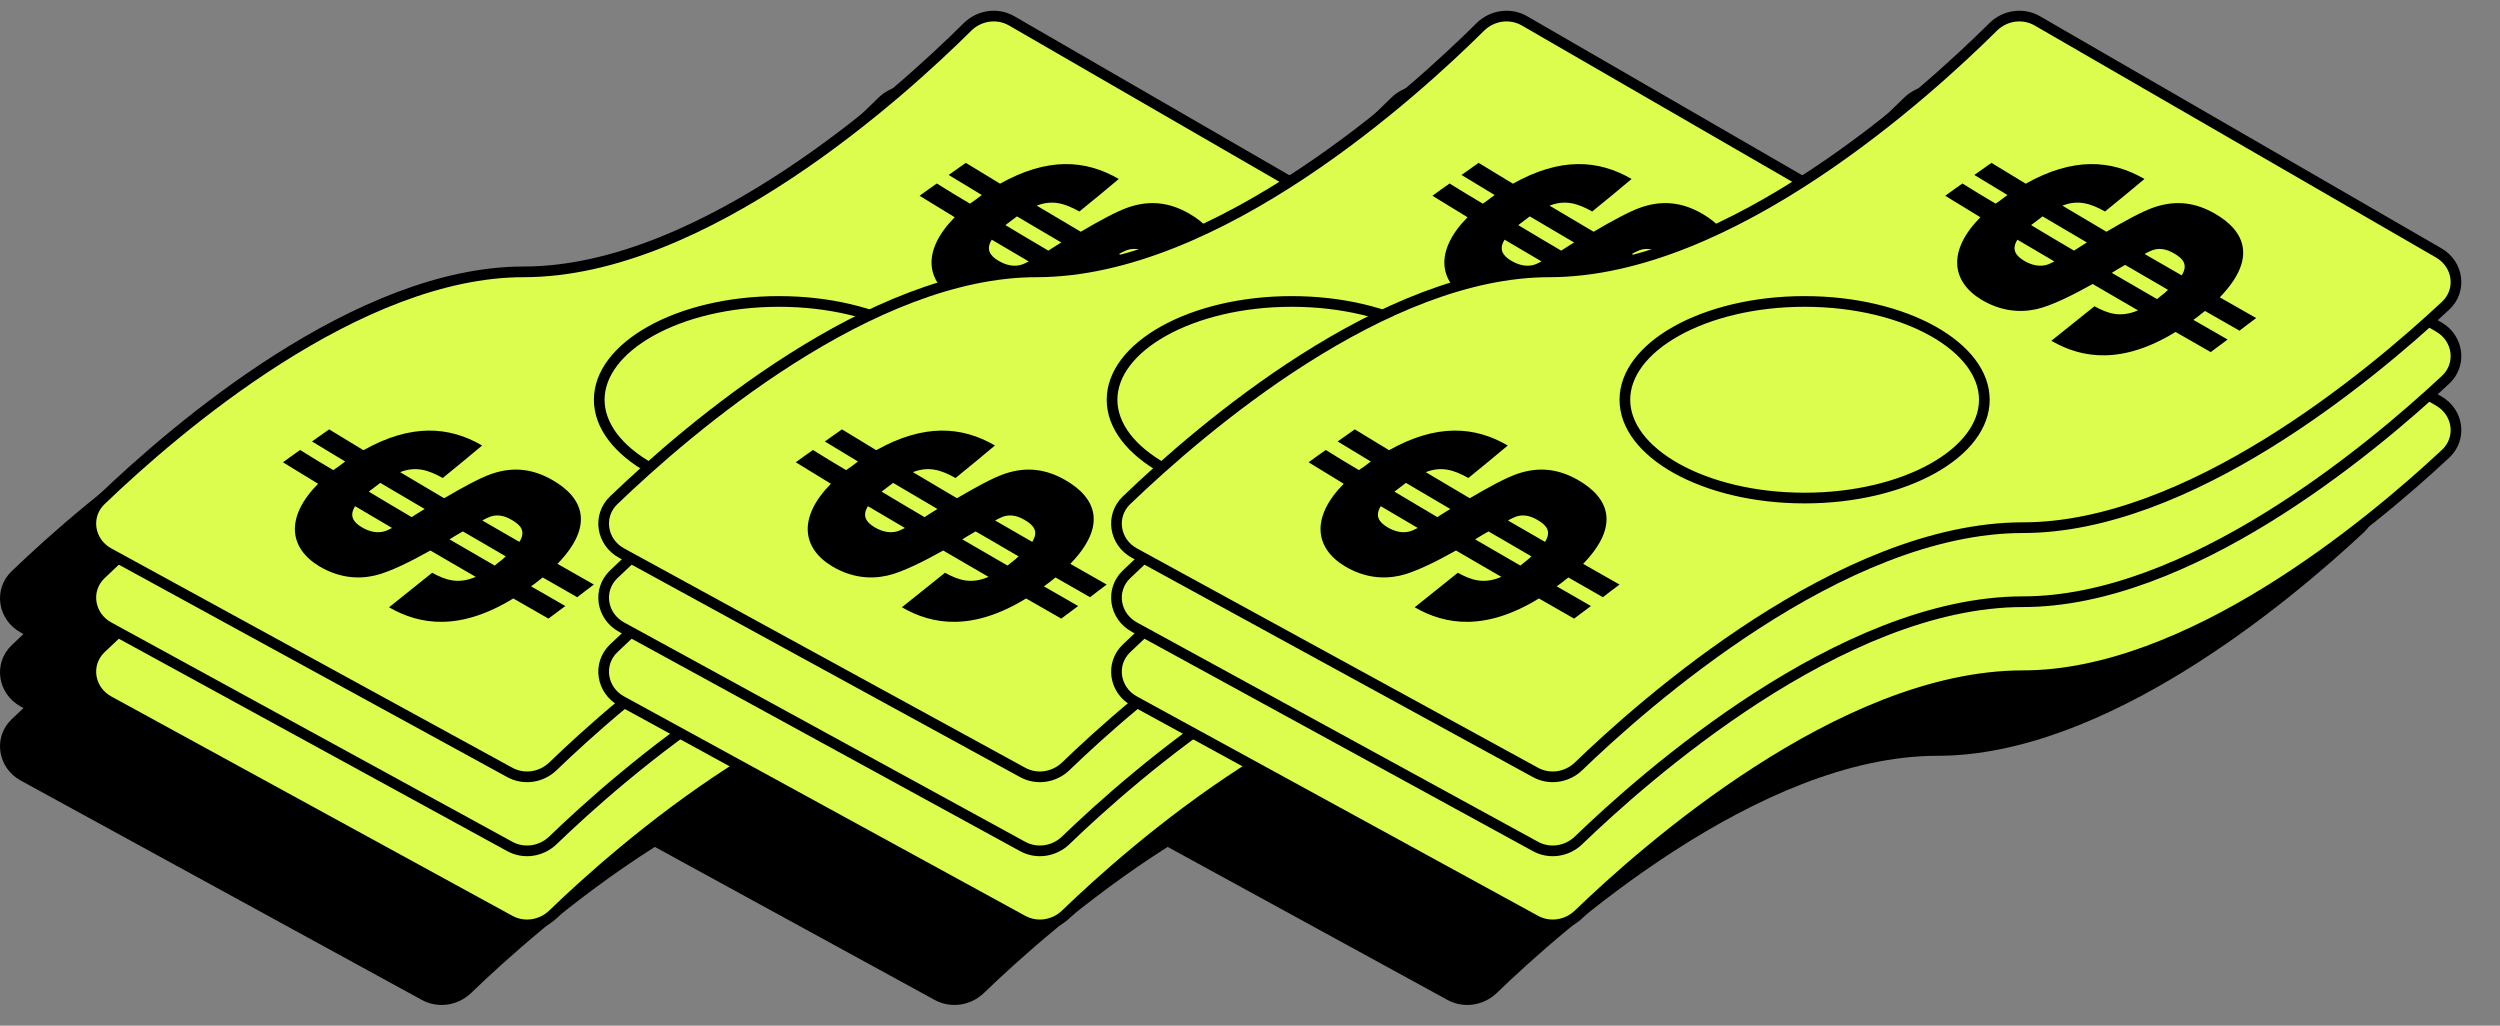
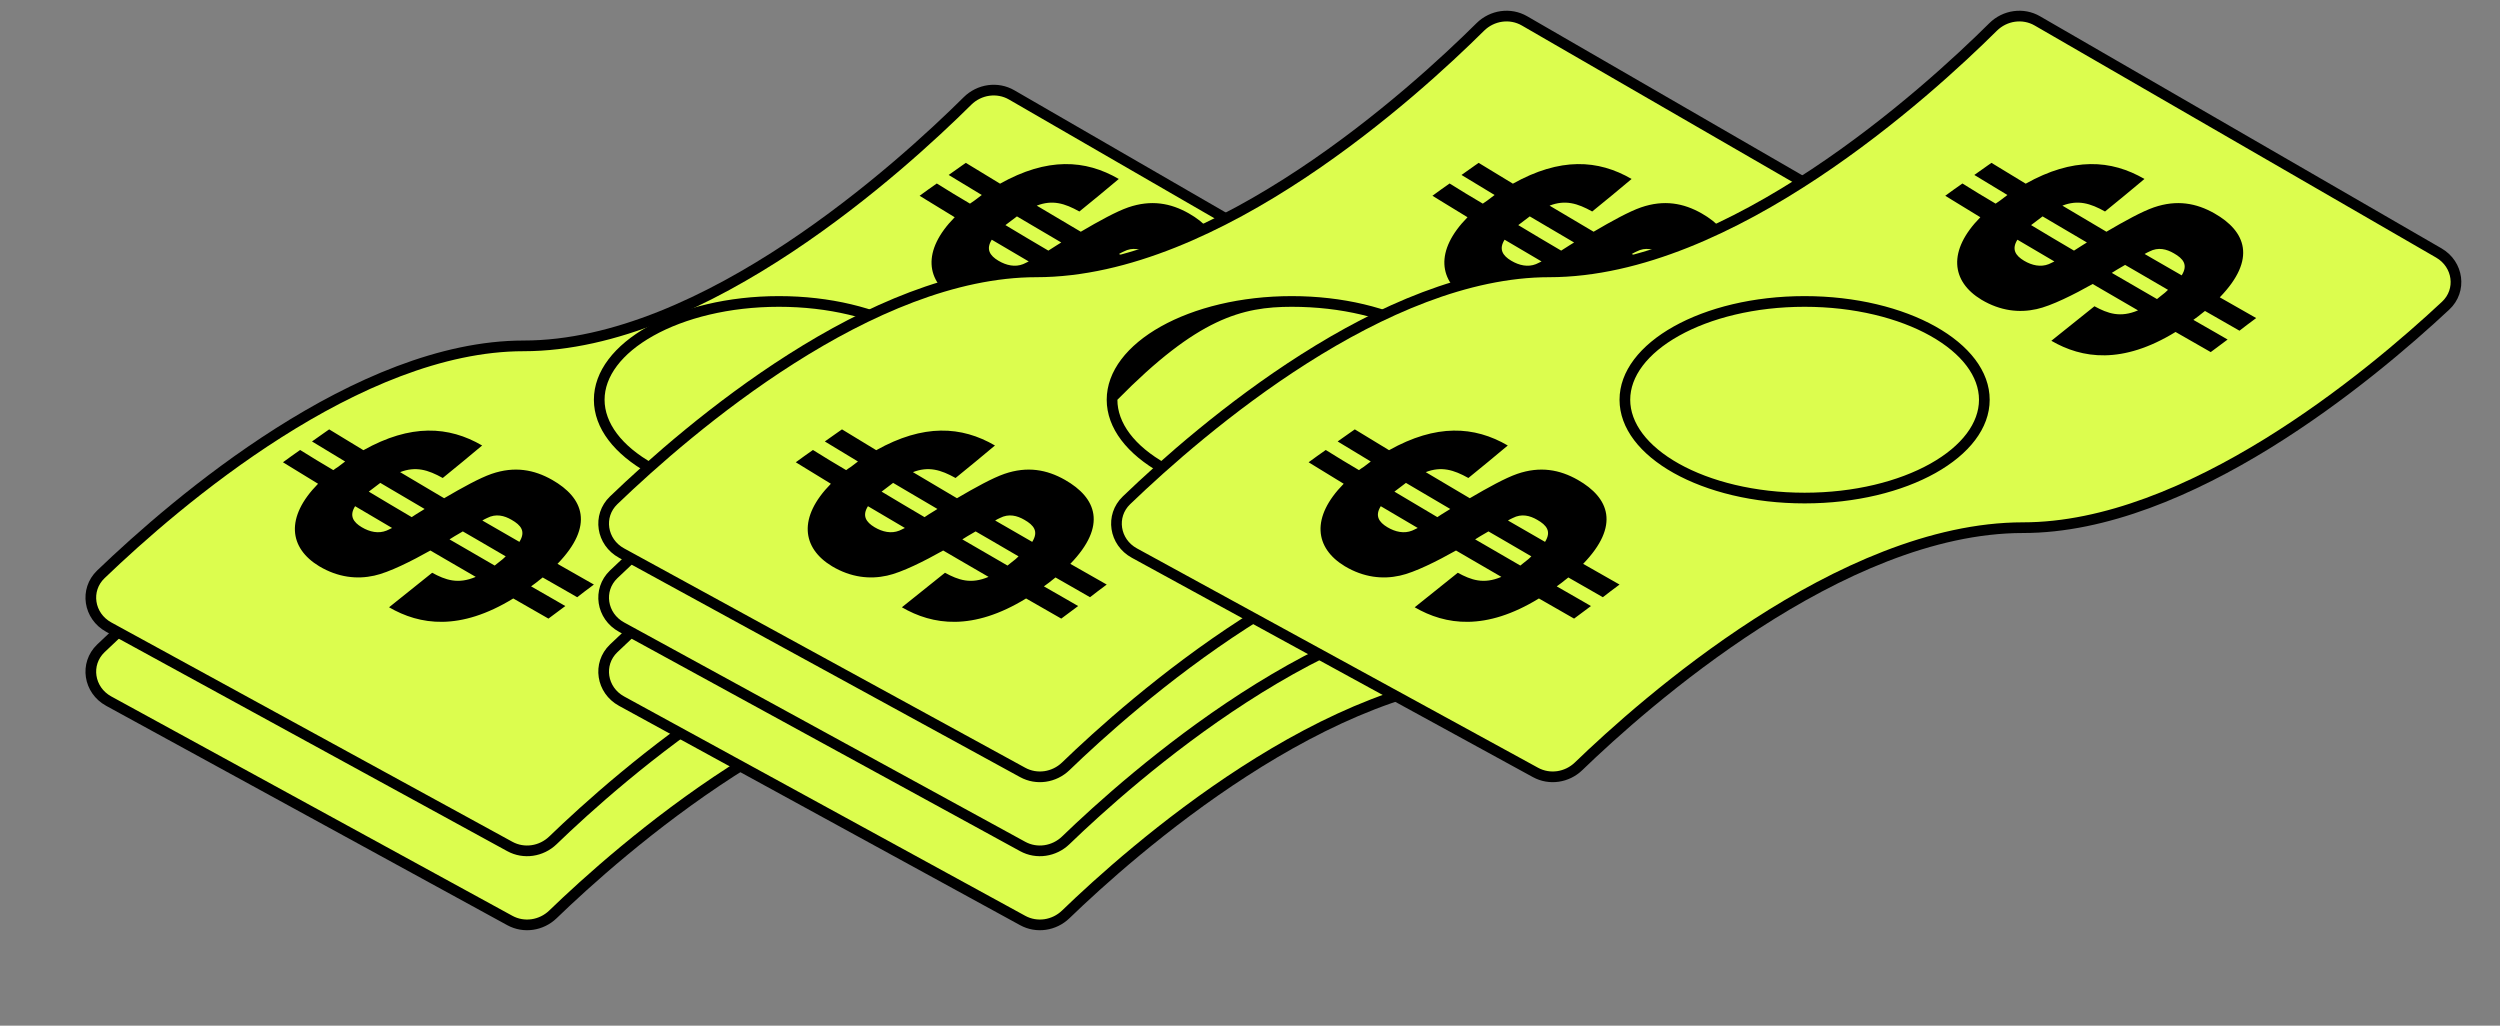
<svg xmlns="http://www.w3.org/2000/svg" width="117" height="48" viewBox="0 0 117 48" fill="none">
  <rect x="0" y="0" width="117" height="48" fill="#808080" stroke="none" />
-   <path fill-rule="evenodd" clip-rule="evenodd" d="M1.099 29.672L0.969 29.601C-0.109 29.012 -0.341 27.584 0.545 26.733C4.1 23.317 12.659 15.97 20.503 15.97C28.867 15.97 38.044 7.617 41.101 4.582C41.731 3.957 42.704 3.814 43.472 4.258L56.35 11.703C60.271 9.172 63.512 6.159 65.101 4.582C65.731 3.957 66.704 3.814 67.472 4.258L80.35 11.703C84.271 9.172 87.512 6.159 89.101 4.582C89.731 3.957 90.704 3.814 91.472 4.258L110.26 15.12C111.317 15.731 111.52 17.151 110.628 17.984C110.459 18.143 110.278 18.309 110.086 18.484L110.26 18.584C111.317 19.195 111.52 20.616 110.628 21.449C110.459 21.607 110.278 21.774 110.087 21.948L110.26 22.049C111.317 22.66 111.52 24.08 110.628 24.913C107.068 28.238 98.516 35.371 90.677 35.371C82.287 35.371 73.081 43.541 70.052 46.469C69.432 47.067 68.496 47.209 67.741 46.796L54.646 39.635C50.785 42.086 47.606 44.967 46.051 46.469C45.432 47.067 44.496 47.209 43.741 46.796L30.646 39.635C26.785 42.086 23.606 44.967 22.052 46.469C21.432 47.067 20.496 47.209 19.741 46.796L0.969 36.53C-0.109 35.941 -0.341 34.513 0.545 33.662C0.718 33.496 0.903 33.32 1.099 33.137L0.969 33.066C-0.109 32.476 -0.341 31.049 0.545 30.198C0.718 30.032 0.903 29.856 1.099 29.672Z" fill="black" />
  <path d="M23.86 43.079L5.089 32.813C4.149 32.3 3.962 31.072 4.718 30.345C6.49 28.643 9.505 25.965 13.05 23.713C16.601 21.458 20.652 19.651 24.503 19.651C28.76 19.651 33.196 17.53 36.93 15.054C40.671 12.574 43.742 9.715 45.277 8.192C45.83 7.643 46.68 7.52 47.347 7.906L66.135 18.768C67.056 19.3 67.219 20.522 66.457 21.233C64.684 22.89 61.669 25.492 58.126 27.679C54.577 29.869 50.527 31.624 46.676 31.624C42.409 31.624 37.96 33.698 34.219 36.115C30.471 38.535 27.399 41.322 25.878 42.792C25.334 43.317 24.516 43.438 23.86 43.079Z" fill="#DCFD4E" stroke="black" stroke-width="0.5" />
  <path d="M23.86 39.615L5.089 29.349C4.149 28.835 3.962 27.608 4.718 26.881C6.49 25.179 9.505 22.5 13.05 20.249C16.601 17.994 20.652 16.187 24.503 16.187C28.76 16.187 33.196 14.065 36.93 11.59C40.671 9.109 43.742 6.25 45.277 4.727C45.83 4.178 46.68 4.056 47.347 4.442L66.135 15.303C67.056 15.836 67.219 17.058 66.457 17.769C64.684 19.425 61.669 22.027 58.126 24.214C54.577 26.405 50.527 28.16 46.676 28.16C42.409 28.16 37.96 30.234 34.219 32.65C30.471 35.071 27.399 37.858 25.878 39.327C25.334 39.852 24.516 39.974 23.86 39.615Z" fill="#DCFD4E" stroke="black" stroke-width="0.5" />
-   <path d="M23.86 36.15L5.089 25.884C4.149 25.371 3.962 24.143 4.718 23.416C6.49 21.714 9.505 19.035 13.05 16.784C16.601 14.529 20.652 12.723 24.503 12.723C28.76 12.723 33.196 10.601 36.93 8.125C40.671 5.645 43.742 2.785 45.277 1.262C45.83 0.714 46.68 0.591 47.347 0.977L66.135 11.838C67.056 12.371 67.219 13.593 66.457 14.304C64.684 15.96 61.669 18.563 58.126 20.75C54.577 22.94 50.527 24.695 46.676 24.695C42.409 24.695 37.96 26.769 34.219 29.186C30.471 31.606 27.399 34.393 25.878 35.863C25.334 36.388 24.516 36.509 23.86 36.15Z" fill="#DCFD4E" stroke="black" stroke-width="0.5" />
  <path fill-rule="evenodd" clip-rule="evenodd" d="M55.639 9.988C57.104 10.822 57.625 12.12 55.886 13.915C56.451 14.239 57.016 14.562 57.59 14.885L57.519 14.938L57.519 14.938C57.278 15.117 57.041 15.293 56.808 15.477C56.521 15.31 56.233 15.146 55.945 14.983L55.945 14.983C55.694 14.84 55.442 14.697 55.193 14.553C55.123 14.606 55.054 14.661 54.985 14.716L54.985 14.716L54.985 14.716C54.955 14.741 54.924 14.766 54.893 14.791L54.847 14.825C54.782 14.874 54.722 14.919 54.65 14.97C55.02 15.179 55.388 15.391 55.759 15.605L55.76 15.606C55.923 15.701 56.087 15.796 56.252 15.89C56.12 15.989 55.989 16.087 55.857 16.184C55.726 16.282 55.595 16.38 55.462 16.478C55.168 16.311 54.873 16.142 54.58 15.973L54.579 15.973L54.579 15.973C54.323 15.826 54.069 15.68 53.816 15.536C51.318 17.066 49.442 16.784 48.003 15.949L48.302 15.709C48.874 15.249 49.449 14.788 50.02 14.333C50.647 14.674 51.225 14.88 52.059 14.526C51.539 14.225 51.023 13.924 50.51 13.625L50.509 13.625L49.937 13.291C49.076 13.776 47.999 14.319 47.31 14.467C46.507 14.647 45.62 14.557 44.733 14.027C43.321 13.175 43.135 11.738 44.68 10.167C44.247 9.906 43.819 9.643 43.391 9.379L43.038 9.162C43.299 8.969 43.572 8.776 43.842 8.587C44.353 8.906 44.87 9.225 45.395 9.53C45.466 9.476 45.55 9.418 45.629 9.368L45.645 9.355C45.753 9.271 45.846 9.198 45.947 9.126C45.43 8.816 44.914 8.502 44.398 8.188C44.59 8.047 44.786 7.911 44.982 7.775L44.982 7.775L44.982 7.774C45.055 7.724 45.128 7.673 45.201 7.622L45.201 7.622L45.203 7.623C45.736 7.946 46.27 8.269 46.803 8.596C49.014 7.357 50.793 7.465 52.359 8.376C51.751 8.888 51.137 9.395 50.515 9.898C49.826 9.512 49.248 9.341 48.52 9.624C48.992 9.904 49.465 10.185 49.944 10.468L49.947 10.47L50.581 10.845C51.437 10.342 52.245 9.898 52.801 9.705C53.873 9.337 54.787 9.503 55.639 9.988ZM47.054 10.535C47.717 10.935 48.383 11.33 49.063 11.729C49.191 11.642 49.333 11.555 49.476 11.466C49.54 11.427 49.604 11.388 49.667 11.348C49.161 11.052 48.656 10.755 48.151 10.456L48.146 10.453C47.962 10.345 47.778 10.236 47.593 10.127C47.5 10.196 47.405 10.268 47.31 10.341C47.225 10.406 47.14 10.472 47.054 10.535ZM47.88 12.362C47.905 12.35 47.934 12.337 47.964 12.323C48.024 12.296 48.089 12.266 48.145 12.236C47.856 12.066 47.568 11.896 47.28 11.727C46.992 11.558 46.704 11.388 46.415 11.218C46.132 11.666 46.326 11.963 46.724 12.201C47.099 12.425 47.509 12.51 47.88 12.362ZM53.154 13.83C53.273 13.74 53.383 13.65 53.463 13.565C52.974 13.275 52.48 12.99 51.988 12.706L51.988 12.706L51.986 12.705C51.808 12.602 51.631 12.5 51.455 12.398C51.411 12.423 51.368 12.449 51.324 12.474L51.323 12.475C51.157 12.571 50.989 12.668 50.833 12.771C51.048 12.895 51.264 13.021 51.482 13.146L51.484 13.148L51.484 13.148C51.97 13.428 52.459 13.711 52.947 13.996C53.013 13.938 53.083 13.884 53.154 13.83ZM54.103 12.887C54.412 12.394 54.178 12.106 53.736 11.855C53.397 11.657 53.004 11.554 52.593 11.77C52.51 11.806 52.439 11.846 52.368 11.886L52.739 12.101L52.739 12.101C53.191 12.363 53.646 12.627 54.103 12.887ZM25.844 22.46C27.309 23.295 27.83 24.592 26.091 26.388C26.656 26.711 27.221 27.034 27.794 27.357L27.724 27.41C27.483 27.589 27.246 27.766 27.013 27.95C26.726 27.782 26.438 27.619 26.15 27.455L26.15 27.455C25.898 27.312 25.647 27.17 25.398 27.025C25.328 27.078 25.259 27.133 25.19 27.189L25.19 27.189C25.16 27.213 25.129 27.238 25.098 27.263L25.052 27.297L25.052 27.297C24.987 27.346 24.927 27.391 24.855 27.442C25.225 27.651 25.593 27.864 25.964 28.078C26.128 28.173 26.292 28.268 26.457 28.363C26.325 28.461 26.194 28.559 26.062 28.657C25.931 28.754 25.799 28.852 25.667 28.951C25.372 28.783 25.078 28.614 24.784 28.445C24.528 28.299 24.274 28.152 24.021 28.008C21.523 29.539 19.647 29.256 18.208 28.421L18.506 28.182C19.079 27.722 19.654 27.26 20.225 26.805C20.852 27.146 21.43 27.353 22.264 26.998C21.744 26.697 21.227 26.397 20.714 26.098L20.714 26.097L20.141 25.764C19.281 26.248 18.204 26.792 17.515 26.94C16.712 27.119 15.825 27.029 14.938 26.5C13.526 25.647 13.34 24.211 14.885 22.64C14.452 22.379 14.024 22.115 13.596 21.851L13.596 21.851L13.243 21.634C13.504 21.441 13.777 21.248 14.046 21.059C14.558 21.378 15.075 21.697 15.6 22.002C15.671 21.948 15.754 21.89 15.834 21.841L15.85 21.828L15.85 21.828C15.958 21.743 16.051 21.671 16.152 21.598C15.635 21.288 15.119 20.974 14.602 20.66C14.795 20.519 14.991 20.384 15.187 20.247L15.187 20.247C15.26 20.196 15.333 20.146 15.406 20.094L15.406 20.095C15.94 20.418 16.474 20.741 17.008 21.069C19.219 19.83 20.998 19.937 22.564 20.849C21.955 21.36 21.342 21.867 20.72 22.37C20.031 21.984 19.453 21.814 18.725 22.096C19.197 22.377 19.672 22.658 20.152 22.942L20.152 22.942L20.786 23.317C21.642 22.815 22.45 22.37 23.006 22.177C24.078 21.809 24.992 21.975 25.844 22.46ZM17.259 23.008C17.921 23.407 18.588 23.802 19.268 24.202C19.396 24.114 19.538 24.027 19.681 23.939C19.745 23.899 19.809 23.86 19.872 23.82C19.365 23.525 18.861 23.227 18.356 22.928L18.354 22.927C18.169 22.818 17.984 22.709 17.798 22.599C17.704 22.668 17.61 22.741 17.515 22.814L17.515 22.814C17.43 22.879 17.345 22.944 17.259 23.008ZM18.169 24.796L18.169 24.796C18.229 24.768 18.294 24.739 18.349 24.709C18.06 24.538 17.772 24.369 17.484 24.199L17.484 24.199C17.196 24.03 16.908 23.86 16.619 23.69C16.337 24.139 16.531 24.435 16.928 24.673C17.304 24.897 17.714 24.983 18.085 24.834C18.11 24.823 18.139 24.809 18.169 24.796ZM23.359 26.302C23.478 26.213 23.588 26.123 23.668 26.038C23.178 25.747 22.684 25.462 22.193 25.178L22.193 25.178L22.192 25.178C22.014 25.075 21.836 24.973 21.66 24.87C21.616 24.896 21.572 24.921 21.528 24.947L21.528 24.947C21.362 25.043 21.194 25.14 21.037 25.243C21.253 25.368 21.471 25.494 21.689 25.62C22.175 25.901 22.664 26.183 23.151 26.468C23.218 26.41 23.288 26.356 23.359 26.302L23.359 26.302ZM24.308 25.36C24.617 24.866 24.383 24.579 23.941 24.327C23.602 24.13 23.209 24.027 22.798 24.242C22.715 24.278 22.644 24.318 22.573 24.359L22.573 24.359L22.573 24.359L22.944 24.574L22.945 24.574C23.397 24.836 23.851 25.099 24.308 25.36ZM44.617 18.709C44.617 19.786 43.831 20.864 42.336 21.702C40.856 22.531 38.778 23.059 36.455 23.059C34.133 23.059 32.055 22.531 30.575 21.702C29.079 20.864 28.294 19.786 28.294 18.709C28.294 17.631 29.079 16.553 30.575 15.715C32.055 14.886 34.133 14.358 36.455 14.358C38.778 14.358 40.856 14.886 42.336 15.715C43.831 16.553 44.617 17.631 44.617 18.709ZM45.117 18.709C45.117 21.387 41.239 23.559 36.455 23.559C31.672 23.559 27.794 21.387 27.794 18.709C27.794 16.03 31.672 13.858 36.455 13.858C41.239 13.858 45.117 16.03 45.117 18.709Z" fill="black" />
  <path d="M47.861 43.079L29.089 32.813C28.149 32.3 27.962 31.072 28.718 30.345C30.489 28.643 33.505 25.965 37.05 23.713C40.6 21.458 44.652 19.651 48.503 19.651C52.76 19.651 57.196 17.53 60.93 15.054C64.671 12.574 67.742 9.715 69.277 8.192C69.83 7.643 70.68 7.52 71.347 7.906L90.135 18.768C91.056 19.3 91.219 20.522 90.457 21.233C88.684 22.89 85.669 25.492 82.126 27.679C78.577 29.869 74.527 31.624 70.677 31.624C66.409 31.624 61.96 33.698 58.219 36.115C54.471 38.535 51.399 41.322 49.878 42.792C49.334 43.317 48.516 43.438 47.861 43.079Z" fill="#DCFD4E" stroke="black" stroke-width="0.5" />
  <path d="M47.861 39.615L29.089 29.349C28.149 28.835 27.962 27.608 28.718 26.881C30.489 25.179 33.505 22.5 37.05 20.249C40.6 17.994 44.652 16.187 48.503 16.187C52.76 16.187 57.196 14.065 60.93 11.59C64.671 9.109 67.742 6.25 69.277 4.727C69.83 4.178 70.68 4.056 71.347 4.442L90.135 15.303C91.056 15.836 91.219 17.058 90.457 17.769C88.684 19.425 85.669 22.027 82.126 24.214C78.577 26.405 74.527 28.16 70.677 28.16C66.409 28.16 61.96 30.234 58.219 32.65C54.471 35.071 51.399 37.858 49.878 39.327C49.334 39.852 48.516 39.974 47.861 39.615Z" fill="#DCFD4E" stroke="black" stroke-width="0.5" />
  <path d="M47.861 36.15L29.089 25.884C28.149 25.371 27.962 24.143 28.718 23.416C30.489 21.714 33.505 19.035 37.05 16.784C40.6 14.529 44.652 12.723 48.503 12.723C52.76 12.723 57.196 10.601 60.93 8.125C64.671 5.645 67.742 2.785 69.277 1.262C69.83 0.714 70.68 0.591 71.347 0.977L90.135 11.838C91.056 12.371 91.219 13.593 90.457 14.304C88.684 15.96 85.669 18.563 82.126 20.75C78.577 22.94 74.527 24.695 70.677 24.695C66.409 24.695 61.96 26.769 58.219 29.186C54.471 31.606 51.399 34.393 49.878 35.863C49.334 36.388 48.516 36.509 47.861 36.15Z" fill="#DCFD4E" stroke="black" stroke-width="0.5" />
-   <path fill-rule="evenodd" clip-rule="evenodd" d="M79.639 9.988C81.104 10.822 81.625 12.12 79.886 13.915C80.451 14.239 81.016 14.562 81.59 14.885L81.519 14.938L81.519 14.938C81.278 15.117 81.041 15.293 80.808 15.477C80.521 15.31 80.233 15.146 79.945 14.983L79.945 14.983C79.694 14.84 79.442 14.697 79.193 14.553C79.123 14.606 79.054 14.661 78.985 14.716L78.985 14.716L78.985 14.716C78.955 14.741 78.924 14.766 78.893 14.791L78.847 14.825C78.782 14.874 78.722 14.919 78.65 14.97C79.02 15.179 79.388 15.391 79.759 15.605L79.76 15.606C79.923 15.701 80.087 15.796 80.252 15.89C80.12 15.989 79.989 16.087 79.857 16.184C79.726 16.282 79.595 16.38 79.462 16.478C79.168 16.311 78.873 16.142 78.58 15.973L78.579 15.973L78.579 15.973C78.323 15.826 78.069 15.68 77.816 15.536C75.318 17.066 73.442 16.784 72.003 15.949L72.302 15.709C72.874 15.249 73.449 14.788 74.02 14.333C74.647 14.674 75.225 14.88 76.059 14.526C75.539 14.225 75.023 13.924 74.51 13.625L74.509 13.625L73.936 13.291C73.076 13.776 71.999 14.319 71.311 14.467C70.507 14.647 69.62 14.557 68.733 14.027C67.321 13.175 67.135 11.738 68.68 10.167C68.247 9.906 67.819 9.643 67.391 9.379L67.038 9.162C67.299 8.969 67.572 8.776 67.841 8.587C68.353 8.906 68.87 9.225 69.395 9.53C69.466 9.476 69.549 9.418 69.629 9.368L69.645 9.355C69.753 9.271 69.846 9.198 69.947 9.126C69.43 8.816 68.914 8.502 68.398 8.188C68.591 8.047 68.786 7.911 68.982 7.775L68.982 7.775L68.982 7.774C69.055 7.724 69.128 7.673 69.201 7.622L69.201 7.622L69.203 7.623C69.736 7.946 70.269 8.269 70.803 8.596C73.014 7.357 74.793 7.465 76.359 8.376C75.751 8.888 75.137 9.395 74.515 9.898C73.826 9.512 73.248 9.341 72.52 9.624C72.992 9.904 73.465 10.185 73.944 10.468L73.947 10.47L74.581 10.845C75.437 10.342 76.245 9.898 76.801 9.705C77.873 9.337 78.787 9.503 79.639 9.988ZM71.055 10.535C71.716 10.935 72.383 11.33 73.063 11.729C73.191 11.642 73.333 11.555 73.476 11.466C73.54 11.427 73.604 11.388 73.667 11.348C73.161 11.052 72.656 10.755 72.151 10.456L72.146 10.453C71.962 10.345 71.778 10.236 71.593 10.127C71.5 10.196 71.405 10.268 71.31 10.341C71.225 10.406 71.14 10.472 71.055 10.535ZM71.88 12.362C71.905 12.35 71.934 12.337 71.964 12.323C72.024 12.296 72.089 12.266 72.145 12.236C71.856 12.066 71.568 11.896 71.28 11.727C70.992 11.558 70.704 11.388 70.415 11.218C70.132 11.666 70.326 11.963 70.724 12.201C71.099 12.425 71.509 12.51 71.88 12.362ZM77.154 13.83C77.273 13.74 77.383 13.65 77.463 13.565C76.974 13.275 76.48 12.99 75.988 12.706L75.988 12.706L75.986 12.705C75.808 12.602 75.631 12.5 75.455 12.398C75.412 12.423 75.368 12.449 75.324 12.474L75.323 12.475C75.157 12.571 74.989 12.668 74.832 12.771C75.048 12.895 75.264 13.021 75.482 13.146L75.484 13.148L75.484 13.148C75.97 13.428 76.459 13.711 76.947 13.996C77.013 13.938 77.083 13.884 77.154 13.83ZM78.103 12.887C78.412 12.394 78.178 12.106 77.737 11.855C77.397 11.657 77.004 11.554 76.593 11.77C76.51 11.806 76.439 11.846 76.368 11.886L76.739 12.101L76.739 12.101C77.191 12.363 77.646 12.627 78.103 12.887ZM49.844 22.46C51.309 23.295 51.83 24.592 50.091 26.388C50.656 26.711 51.221 27.034 51.794 27.357L51.724 27.41C51.483 27.589 51.246 27.766 51.013 27.95C50.726 27.782 50.438 27.619 50.15 27.455L50.15 27.455C49.898 27.312 49.647 27.17 49.398 27.025C49.328 27.078 49.259 27.133 49.19 27.189L49.19 27.189C49.16 27.213 49.129 27.238 49.098 27.263L49.052 27.297L49.052 27.297C48.987 27.346 48.927 27.391 48.855 27.442C49.225 27.651 49.593 27.864 49.964 28.078C50.127 28.173 50.292 28.268 50.457 28.363C50.325 28.461 50.194 28.559 50.062 28.657C49.931 28.754 49.8 28.852 49.667 28.951C49.372 28.783 49.078 28.614 48.784 28.445C48.528 28.299 48.274 28.152 48.021 28.008C45.523 29.539 43.647 29.256 42.208 28.421L42.506 28.182C43.079 27.722 43.654 27.26 44.225 26.805C44.852 27.146 45.43 27.353 46.264 26.998C45.743 26.697 45.227 26.397 44.714 26.098L44.714 26.097L44.141 25.764C43.281 26.248 42.204 26.792 41.515 26.94C40.712 27.119 39.825 27.029 38.938 26.5C37.526 25.647 37.34 24.211 38.885 22.64C38.452 22.379 38.025 22.115 37.596 21.851L37.596 21.851L37.243 21.634C37.504 21.441 37.777 21.248 38.046 21.059C38.558 21.378 39.075 21.697 39.6 22.002C39.671 21.948 39.754 21.89 39.834 21.841L39.85 21.828L39.85 21.828C39.958 21.743 40.051 21.671 40.152 21.598C39.635 21.288 39.119 20.974 38.602 20.66C38.795 20.519 38.991 20.384 39.187 20.247L39.187 20.247C39.26 20.196 39.333 20.146 39.406 20.094L39.406 20.095C39.94 20.418 40.474 20.741 41.008 21.069C43.219 19.83 44.998 19.937 46.564 20.849C45.955 21.36 45.342 21.867 44.72 22.37C44.031 21.984 43.453 21.814 42.725 22.096C43.197 22.377 43.672 22.658 44.152 22.942L44.152 22.942L44.786 23.317C45.642 22.815 46.45 22.37 47.006 22.177C48.078 21.809 48.992 21.975 49.844 22.46ZM41.259 23.008C41.921 23.407 42.588 23.802 43.268 24.202C43.396 24.114 43.538 24.027 43.681 23.939C43.745 23.899 43.809 23.86 43.872 23.82C43.365 23.525 42.861 23.227 42.356 22.928L42.354 22.927C42.169 22.818 41.984 22.709 41.798 22.599C41.705 22.668 41.61 22.741 41.515 22.814L41.515 22.814C41.43 22.879 41.345 22.944 41.259 23.008ZM42.169 24.796L42.169 24.796C42.229 24.768 42.294 24.739 42.349 24.709C42.06 24.538 41.772 24.369 41.484 24.199L41.484 24.199C41.196 24.03 40.908 23.86 40.62 23.69C40.337 24.139 40.531 24.435 40.928 24.673C41.304 24.897 41.714 24.983 42.085 24.834C42.11 24.823 42.139 24.809 42.169 24.796ZM47.359 26.302C47.478 26.213 47.588 26.123 47.668 26.038C47.178 25.747 46.684 25.462 46.193 25.178L46.193 25.178L46.192 25.178C46.014 25.075 45.836 24.973 45.66 24.87C45.616 24.896 45.572 24.921 45.528 24.947L45.528 24.947C45.362 25.043 45.194 25.14 45.037 25.243C45.254 25.368 45.471 25.494 45.689 25.62C46.175 25.901 46.664 26.183 47.151 26.468C47.218 26.41 47.288 26.356 47.359 26.302L47.359 26.302ZM48.308 25.36C48.617 24.866 48.383 24.579 47.941 24.327C47.602 24.13 47.209 24.027 46.798 24.242C46.715 24.278 46.644 24.318 46.573 24.359L46.573 24.359L46.573 24.359L46.944 24.574L46.946 24.574C47.397 24.836 47.851 25.099 48.308 25.36ZM68.617 18.709C68.617 19.786 67.831 20.864 66.336 21.702C64.856 22.531 62.778 23.059 60.455 23.059C58.133 23.059 56.055 22.531 54.575 21.702C53.079 20.864 52.294 19.786 52.294 18.709C52.294 17.631 53.079 16.553 54.575 15.715C56.055 14.886 58.133 14.358 60.455 14.358C62.778 14.358 64.856 14.886 66.336 15.715C67.831 16.553 68.617 17.631 68.617 18.709ZM69.117 18.709C69.117 21.387 65.239 23.559 60.455 23.559C55.672 23.559 51.794 21.387 51.794 18.709C51.794 16.03 55.672 13.858 60.455 13.858C65.239 13.858 69.117 16.03 69.117 18.709Z" fill="black" />
-   <path d="M71.861 43.079L53.089 32.813C52.149 32.3 51.962 31.072 52.718 30.345C54.489 28.643 57.505 25.965 61.05 23.713C64.6 21.458 68.652 19.651 72.503 19.651C76.76 19.651 81.196 17.53 84.93 15.054C88.671 12.574 91.742 9.715 93.277 8.192C93.83 7.643 94.68 7.52 95.347 7.906L114.135 18.768C115.056 19.3 115.219 20.522 114.457 21.233C112.684 22.89 109.669 25.492 106.126 27.679C102.577 29.869 98.527 31.624 94.677 31.624C90.409 31.624 85.96 33.698 82.219 36.115C78.471 38.535 75.399 41.322 73.878 42.792C73.334 43.317 72.516 43.438 71.861 43.079Z" fill="#DCFD4E" stroke="black" stroke-width="0.5" />
-   <path d="M71.861 39.615L53.089 29.349C52.149 28.835 51.962 27.608 52.718 26.881C54.489 25.179 57.505 22.5 61.05 20.249C64.6 17.994 68.652 16.187 72.503 16.187C76.76 16.187 81.196 14.065 84.93 11.59C88.671 9.109 91.742 6.25 93.277 4.727C93.83 4.178 94.68 4.056 95.347 4.442L114.135 15.303C115.056 15.836 115.219 17.058 114.457 17.769C112.684 19.425 109.669 22.027 106.126 24.214C102.577 26.405 98.527 28.16 94.677 28.16C90.409 28.16 85.96 30.234 82.219 32.65C78.471 35.071 75.399 37.858 73.878 39.327C73.334 39.852 72.516 39.974 71.861 39.615Z" fill="#DCFD4E" stroke="black" stroke-width="0.5" />
+   <path fill-rule="evenodd" clip-rule="evenodd" d="M79.639 9.988C81.104 10.822 81.625 12.12 79.886 13.915C80.451 14.239 81.016 14.562 81.59 14.885L81.519 14.938L81.519 14.938C81.278 15.117 81.041 15.293 80.808 15.477C80.521 15.31 80.233 15.146 79.945 14.983L79.945 14.983C79.694 14.84 79.442 14.697 79.193 14.553C79.123 14.606 79.054 14.661 78.985 14.716L78.985 14.716L78.985 14.716C78.955 14.741 78.924 14.766 78.893 14.791L78.847 14.825C78.782 14.874 78.722 14.919 78.65 14.97C79.02 15.179 79.388 15.391 79.759 15.605L79.76 15.606C79.923 15.701 80.087 15.796 80.252 15.89C80.12 15.989 79.989 16.087 79.857 16.184C79.726 16.282 79.595 16.38 79.462 16.478C79.168 16.311 78.873 16.142 78.58 15.973L78.579 15.973L78.579 15.973C78.323 15.826 78.069 15.68 77.816 15.536C75.318 17.066 73.442 16.784 72.003 15.949L72.302 15.709C72.874 15.249 73.449 14.788 74.02 14.333C74.647 14.674 75.225 14.88 76.059 14.526C75.539 14.225 75.023 13.924 74.51 13.625L74.509 13.625L73.936 13.291C73.076 13.776 71.999 14.319 71.311 14.467C70.507 14.647 69.62 14.557 68.733 14.027C67.321 13.175 67.135 11.738 68.68 10.167C68.247 9.906 67.819 9.643 67.391 9.379L67.038 9.162C67.299 8.969 67.572 8.776 67.841 8.587C68.353 8.906 68.87 9.225 69.395 9.53C69.466 9.476 69.549 9.418 69.629 9.368L69.645 9.355C69.753 9.271 69.846 9.198 69.947 9.126C69.43 8.816 68.914 8.502 68.398 8.188C68.591 8.047 68.786 7.911 68.982 7.775L68.982 7.775L68.982 7.774C69.055 7.724 69.128 7.673 69.201 7.622L69.201 7.622L69.203 7.623C69.736 7.946 70.269 8.269 70.803 8.596C73.014 7.357 74.793 7.465 76.359 8.376C75.751 8.888 75.137 9.395 74.515 9.898C73.826 9.512 73.248 9.341 72.52 9.624C72.992 9.904 73.465 10.185 73.944 10.468L73.947 10.47L74.581 10.845C75.437 10.342 76.245 9.898 76.801 9.705C77.873 9.337 78.787 9.503 79.639 9.988ZM71.055 10.535C71.716 10.935 72.383 11.33 73.063 11.729C73.191 11.642 73.333 11.555 73.476 11.466C73.54 11.427 73.604 11.388 73.667 11.348C73.161 11.052 72.656 10.755 72.151 10.456L72.146 10.453C71.962 10.345 71.778 10.236 71.593 10.127C71.5 10.196 71.405 10.268 71.31 10.341C71.225 10.406 71.14 10.472 71.055 10.535ZM71.88 12.362C71.905 12.35 71.934 12.337 71.964 12.323C72.024 12.296 72.089 12.266 72.145 12.236C71.856 12.066 71.568 11.896 71.28 11.727C70.992 11.558 70.704 11.388 70.415 11.218C70.132 11.666 70.326 11.963 70.724 12.201C71.099 12.425 71.509 12.51 71.88 12.362ZM77.154 13.83C77.273 13.74 77.383 13.65 77.463 13.565C76.974 13.275 76.48 12.99 75.988 12.706L75.988 12.706L75.986 12.705C75.808 12.602 75.631 12.5 75.455 12.398C75.412 12.423 75.368 12.449 75.324 12.474L75.323 12.475C75.157 12.571 74.989 12.668 74.832 12.771C75.048 12.895 75.264 13.021 75.482 13.146L75.484 13.148L75.484 13.148C75.97 13.428 76.459 13.711 76.947 13.996C77.013 13.938 77.083 13.884 77.154 13.83ZM78.103 12.887C78.412 12.394 78.178 12.106 77.737 11.855C77.397 11.657 77.004 11.554 76.593 11.77C76.51 11.806 76.439 11.846 76.368 11.886L76.739 12.101L76.739 12.101C77.191 12.363 77.646 12.627 78.103 12.887ZM49.844 22.46C51.309 23.295 51.83 24.592 50.091 26.388C50.656 26.711 51.221 27.034 51.794 27.357L51.724 27.41C51.483 27.589 51.246 27.766 51.013 27.95C50.726 27.782 50.438 27.619 50.15 27.455L50.15 27.455C49.898 27.312 49.647 27.17 49.398 27.025C49.328 27.078 49.259 27.133 49.19 27.189L49.19 27.189C49.16 27.213 49.129 27.238 49.098 27.263L49.052 27.297L49.052 27.297C48.987 27.346 48.927 27.391 48.855 27.442C49.225 27.651 49.593 27.864 49.964 28.078C50.127 28.173 50.292 28.268 50.457 28.363C50.325 28.461 50.194 28.559 50.062 28.657C49.931 28.754 49.8 28.852 49.667 28.951C49.372 28.783 49.078 28.614 48.784 28.445C48.528 28.299 48.274 28.152 48.021 28.008C45.523 29.539 43.647 29.256 42.208 28.421L42.506 28.182C43.079 27.722 43.654 27.26 44.225 26.805C44.852 27.146 45.43 27.353 46.264 26.998C45.743 26.697 45.227 26.397 44.714 26.098L44.714 26.097L44.141 25.764C43.281 26.248 42.204 26.792 41.515 26.94C40.712 27.119 39.825 27.029 38.938 26.5C37.526 25.647 37.34 24.211 38.885 22.64C38.452 22.379 38.025 22.115 37.596 21.851L37.596 21.851L37.243 21.634C37.504 21.441 37.777 21.248 38.046 21.059C38.558 21.378 39.075 21.697 39.6 22.002C39.671 21.948 39.754 21.89 39.834 21.841L39.85 21.828L39.85 21.828C39.958 21.743 40.051 21.671 40.152 21.598C39.635 21.288 39.119 20.974 38.602 20.66C38.795 20.519 38.991 20.384 39.187 20.247L39.187 20.247C39.26 20.196 39.333 20.146 39.406 20.094L39.406 20.095C39.94 20.418 40.474 20.741 41.008 21.069C43.219 19.83 44.998 19.937 46.564 20.849C45.955 21.36 45.342 21.867 44.72 22.37C44.031 21.984 43.453 21.814 42.725 22.096C43.197 22.377 43.672 22.658 44.152 22.942L44.152 22.942L44.786 23.317C45.642 22.815 46.45 22.37 47.006 22.177C48.078 21.809 48.992 21.975 49.844 22.46ZM41.259 23.008C41.921 23.407 42.588 23.802 43.268 24.202C43.396 24.114 43.538 24.027 43.681 23.939C43.745 23.899 43.809 23.86 43.872 23.82C43.365 23.525 42.861 23.227 42.356 22.928L42.354 22.927C42.169 22.818 41.984 22.709 41.798 22.599C41.705 22.668 41.61 22.741 41.515 22.814L41.515 22.814C41.43 22.879 41.345 22.944 41.259 23.008ZM42.169 24.796L42.169 24.796C42.229 24.768 42.294 24.739 42.349 24.709C42.06 24.538 41.772 24.369 41.484 24.199L41.484 24.199C41.196 24.03 40.908 23.86 40.62 23.69C40.337 24.139 40.531 24.435 40.928 24.673C41.304 24.897 41.714 24.983 42.085 24.834C42.11 24.823 42.139 24.809 42.169 24.796ZM47.359 26.302C47.478 26.213 47.588 26.123 47.668 26.038C47.178 25.747 46.684 25.462 46.193 25.178L46.193 25.178L46.192 25.178C46.014 25.075 45.836 24.973 45.66 24.87C45.616 24.896 45.572 24.921 45.528 24.947L45.528 24.947C45.362 25.043 45.194 25.14 45.037 25.243C45.254 25.368 45.471 25.494 45.689 25.62C46.175 25.901 46.664 26.183 47.151 26.468C47.218 26.41 47.288 26.356 47.359 26.302L47.359 26.302ZM48.308 25.36C48.617 24.866 48.383 24.579 47.941 24.327C47.602 24.13 47.209 24.027 46.798 24.242C46.715 24.278 46.644 24.318 46.573 24.359L46.573 24.359L46.573 24.359L46.944 24.574L46.946 24.574C47.397 24.836 47.851 25.099 48.308 25.36ZM68.617 18.709C68.617 19.786 67.831 20.864 66.336 21.702C64.856 22.531 62.778 23.059 60.455 23.059C58.133 23.059 56.055 22.531 54.575 21.702C53.079 20.864 52.294 19.786 52.294 18.709C56.055 14.886 58.133 14.358 60.455 14.358C62.778 14.358 64.856 14.886 66.336 15.715C67.831 16.553 68.617 17.631 68.617 18.709ZM69.117 18.709C69.117 21.387 65.239 23.559 60.455 23.559C55.672 23.559 51.794 21.387 51.794 18.709C51.794 16.03 55.672 13.858 60.455 13.858C65.239 13.858 69.117 16.03 69.117 18.709Z" fill="black" />
  <path d="M71.861 36.15L53.089 25.884C52.149 25.371 51.962 24.143 52.718 23.416C54.489 21.714 57.505 19.035 61.05 16.784C64.6 14.529 68.652 12.723 72.503 12.723C76.76 12.723 81.196 10.601 84.93 8.125C88.671 5.645 91.742 2.785 93.277 1.262C93.83 0.714 94.68 0.591 95.347 0.977L114.135 11.838C115.056 12.371 115.219 13.593 114.457 14.304C112.684 15.96 109.669 18.563 106.126 20.75C102.577 22.94 98.527 24.695 94.677 24.695C90.409 24.695 85.96 26.769 82.219 29.186C78.471 31.606 75.399 34.393 73.878 35.863C73.334 36.388 72.516 36.509 71.861 36.15Z" fill="#DCFD4E" stroke="black" stroke-width="0.5" />
  <path fill-rule="evenodd" clip-rule="evenodd" d="M103.639 9.988C105.104 10.822 105.625 12.12 103.886 13.915C104.451 14.239 105.016 14.562 105.589 14.885L105.519 14.938L105.519 14.938C105.278 15.117 105.041 15.293 104.808 15.477C104.521 15.31 104.233 15.146 103.945 14.983L103.945 14.983C103.694 14.84 103.442 14.697 103.193 14.553C103.123 14.606 103.054 14.661 102.985 14.716L102.985 14.716L102.985 14.716C102.955 14.741 102.924 14.766 102.893 14.791L102.847 14.825C102.782 14.874 102.722 14.919 102.65 14.97C103.02 15.179 103.388 15.391 103.759 15.605L103.76 15.606C103.923 15.701 104.087 15.796 104.252 15.89C104.12 15.989 103.988 16.087 103.857 16.184C103.726 16.282 103.595 16.38 103.462 16.478C103.168 16.311 102.873 16.142 102.58 15.973L102.579 15.973L102.579 15.973C102.323 15.826 102.069 15.68 101.816 15.536C99.318 17.066 97.442 16.784 96.003 15.949L96.302 15.709C96.874 15.249 97.449 14.788 98.02 14.333C98.647 14.674 99.225 14.88 100.059 14.526C99.539 14.225 99.023 13.924 98.51 13.625L98.509 13.625L97.936 13.291C97.076 13.776 95.999 14.319 95.311 14.467C94.507 14.647 93.62 14.557 92.733 14.027C91.321 13.175 91.135 11.738 92.68 10.167C92.247 9.906 91.819 9.643 91.391 9.379L91.038 9.162C91.299 8.969 91.572 8.776 91.841 8.587C92.353 8.906 92.87 9.225 93.395 9.53C93.466 9.476 93.549 9.418 93.629 9.368L93.645 9.355C93.753 9.271 93.846 9.198 93.947 9.126C93.43 8.816 92.914 8.502 92.398 8.188C92.591 8.047 92.786 7.911 92.982 7.775L92.982 7.775L92.982 7.774C93.055 7.724 93.128 7.673 93.201 7.622L93.201 7.622L93.203 7.623C93.736 7.946 94.269 8.269 94.803 8.596C97.014 7.357 98.793 7.465 100.36 8.376C99.751 8.888 99.137 9.395 98.515 9.898C97.826 9.512 97.248 9.341 96.52 9.624C96.992 9.904 97.465 10.185 97.944 10.468L97.947 10.47L98.581 10.845C99.437 10.342 100.245 9.898 100.801 9.705C101.873 9.337 102.787 9.503 103.639 9.988ZM95.055 10.535C95.716 10.935 96.383 11.33 97.063 11.729C97.191 11.642 97.333 11.555 97.476 11.466C97.54 11.427 97.604 11.388 97.667 11.348C97.161 11.052 96.656 10.755 96.151 10.456L96.146 10.453C95.962 10.345 95.778 10.236 95.593 10.127C95.5 10.196 95.405 10.268 95.31 10.341C95.225 10.406 95.14 10.472 95.055 10.535ZM95.88 12.362C95.905 12.35 95.934 12.337 95.964 12.323C96.024 12.296 96.089 12.266 96.145 12.236C95.856 12.066 95.568 11.896 95.28 11.727C94.992 11.558 94.704 11.388 94.415 11.218C94.132 11.666 94.326 11.963 94.724 12.201C95.099 12.425 95.509 12.51 95.88 12.362ZM101.154 13.83C101.273 13.74 101.383 13.65 101.463 13.565C100.974 13.275 100.48 12.99 99.988 12.706L99.988 12.706L99.986 12.705C99.808 12.602 99.631 12.5 99.455 12.398C99.412 12.423 99.368 12.449 99.324 12.474L99.323 12.475C99.157 12.571 98.989 12.668 98.832 12.771C99.048 12.895 99.264 13.021 99.482 13.146L99.484 13.148L99.484 13.148C99.97 13.428 100.459 13.711 100.947 13.996C101.013 13.938 101.083 13.884 101.154 13.83ZM102.103 12.887C102.412 12.394 102.178 12.106 101.737 11.855C101.397 11.657 101.004 11.554 100.593 11.77C100.51 11.806 100.439 11.846 100.368 11.886L100.739 12.101L100.739 12.101C101.191 12.363 101.646 12.627 102.103 12.887ZM73.844 22.46C75.309 23.295 75.83 24.592 74.091 26.388C74.656 26.711 75.221 27.034 75.794 27.357L75.724 27.41C75.483 27.589 75.246 27.766 75.013 27.95C74.726 27.782 74.438 27.619 74.15 27.455L74.15 27.455C73.898 27.312 73.647 27.17 73.398 27.025C73.328 27.078 73.259 27.133 73.19 27.189L73.19 27.189C73.16 27.213 73.129 27.238 73.098 27.263L73.052 27.297L73.052 27.297C72.987 27.346 72.927 27.391 72.855 27.442C73.225 27.651 73.593 27.864 73.964 28.078C74.127 28.173 74.292 28.268 74.457 28.363C74.325 28.461 74.194 28.559 74.062 28.657C73.931 28.754 73.799 28.852 73.667 28.951C73.372 28.783 73.078 28.614 72.784 28.445C72.528 28.299 72.274 28.152 72.021 28.008C69.523 29.539 67.647 29.256 66.208 28.421L66.506 28.182C67.079 27.722 67.654 27.26 68.225 26.805C68.852 27.146 69.43 27.353 70.264 26.998C69.743 26.697 69.228 26.397 68.714 26.098L68.714 26.097L68.141 25.764C67.281 26.248 66.204 26.792 65.515 26.94C64.712 27.119 63.825 27.029 62.938 26.5C61.526 25.647 61.34 24.211 62.885 22.64C62.452 22.379 62.025 22.115 61.596 21.851L61.596 21.851L61.243 21.634C61.504 21.441 61.777 21.248 62.046 21.059C62.558 21.378 63.075 21.697 63.6 22.002C63.671 21.948 63.754 21.89 63.834 21.841L63.85 21.828L63.85 21.828C63.958 21.743 64.051 21.671 64.152 21.598C63.635 21.288 63.119 20.974 62.602 20.66C62.795 20.519 62.991 20.384 63.187 20.247L63.187 20.247C63.26 20.196 63.333 20.146 63.406 20.094L63.406 20.095C63.94 20.418 64.474 20.741 65.008 21.069C67.219 19.83 68.998 19.937 70.564 20.849C69.955 21.36 69.342 21.867 68.72 22.37C68.031 21.984 67.453 21.814 66.725 22.096C67.197 22.377 67.672 22.658 68.152 22.942L68.152 22.942L68.786 23.317C69.642 22.815 70.45 22.37 71.006 22.177C72.078 21.809 72.992 21.975 73.844 22.46ZM65.259 23.008C65.921 23.407 66.588 23.802 67.268 24.202C67.396 24.114 67.537 24.027 67.681 23.939C67.745 23.899 67.809 23.86 67.872 23.82C67.365 23.525 66.861 23.227 66.356 22.928L66.354 22.927C66.169 22.818 65.984 22.709 65.798 22.599C65.704 22.668 65.61 22.741 65.515 22.814L65.515 22.814C65.43 22.879 65.345 22.944 65.259 23.008ZM66.169 24.796L66.169 24.796C66.229 24.768 66.294 24.739 66.35 24.709C66.06 24.538 65.772 24.369 65.484 24.199L65.484 24.199C65.196 24.03 64.908 23.86 64.62 23.69C64.337 24.139 64.531 24.435 64.928 24.673C65.304 24.897 65.714 24.983 66.085 24.834C66.11 24.823 66.139 24.809 66.169 24.796ZM71.359 26.302C71.478 26.213 71.588 26.123 71.668 26.038C71.178 25.747 70.684 25.462 70.193 25.178L70.193 25.178L70.192 25.178C70.014 25.075 69.836 24.973 69.66 24.87C69.616 24.896 69.572 24.921 69.528 24.947L69.528 24.947C69.362 25.043 69.194 25.14 69.037 25.243C69.254 25.368 69.471 25.494 69.689 25.62C70.175 25.901 70.664 26.183 71.151 26.468C71.218 26.41 71.288 26.356 71.359 26.302L71.359 26.302ZM72.308 25.36C72.617 24.866 72.383 24.579 71.941 24.327C71.602 24.13 71.209 24.027 70.798 24.242C70.715 24.278 70.644 24.318 70.573 24.359L70.573 24.359L70.573 24.359L70.944 24.574L70.945 24.574C71.397 24.836 71.851 25.099 72.308 25.36ZM92.617 18.709C92.617 19.786 91.831 20.864 90.336 21.702C88.856 22.531 86.778 23.059 84.455 23.059C82.133 23.059 80.055 22.531 78.575 21.702C77.079 20.864 76.294 19.786 76.294 18.709C76.294 17.631 77.079 16.553 78.575 15.715C80.055 14.886 82.133 14.358 84.455 14.358C86.778 14.358 88.856 14.886 90.336 15.715C91.831 16.553 92.617 17.631 92.617 18.709ZM93.117 18.709C93.117 21.387 89.239 23.559 84.455 23.559C79.672 23.559 75.794 21.387 75.794 18.709C75.794 16.03 79.672 13.858 84.455 13.858C89.239 13.858 93.117 16.03 93.117 18.709Z" fill="black" />
</svg>